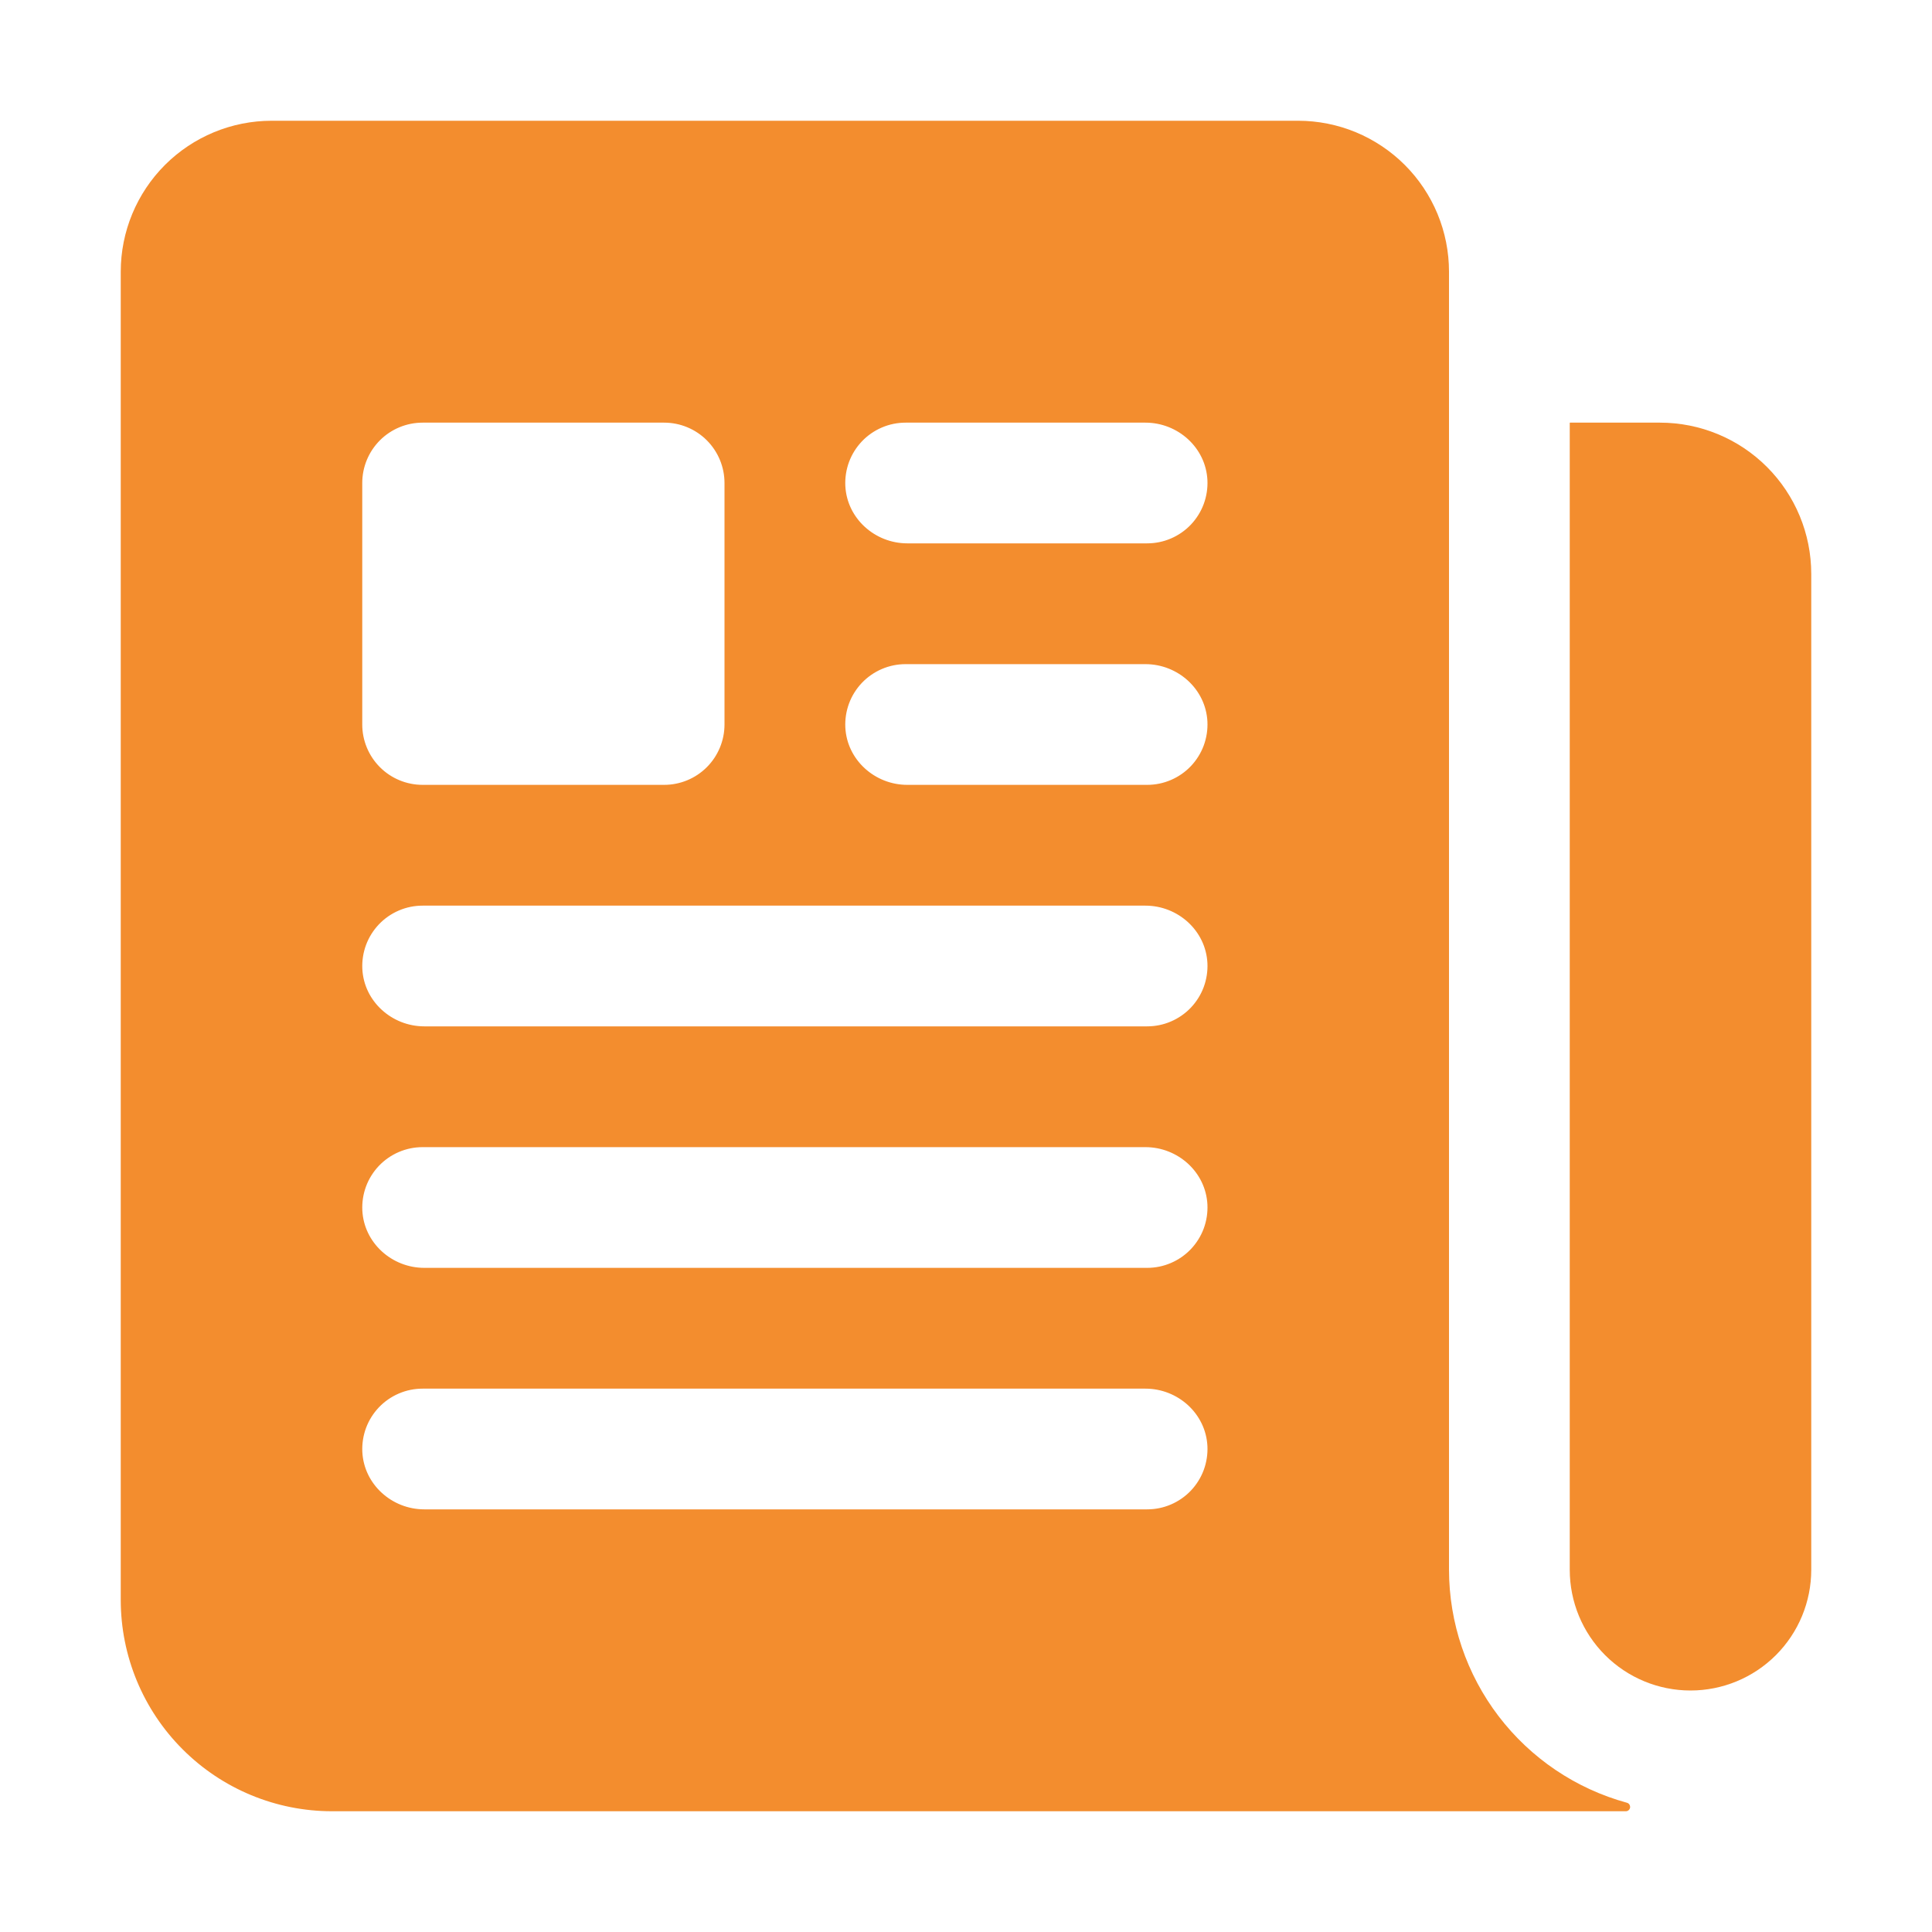
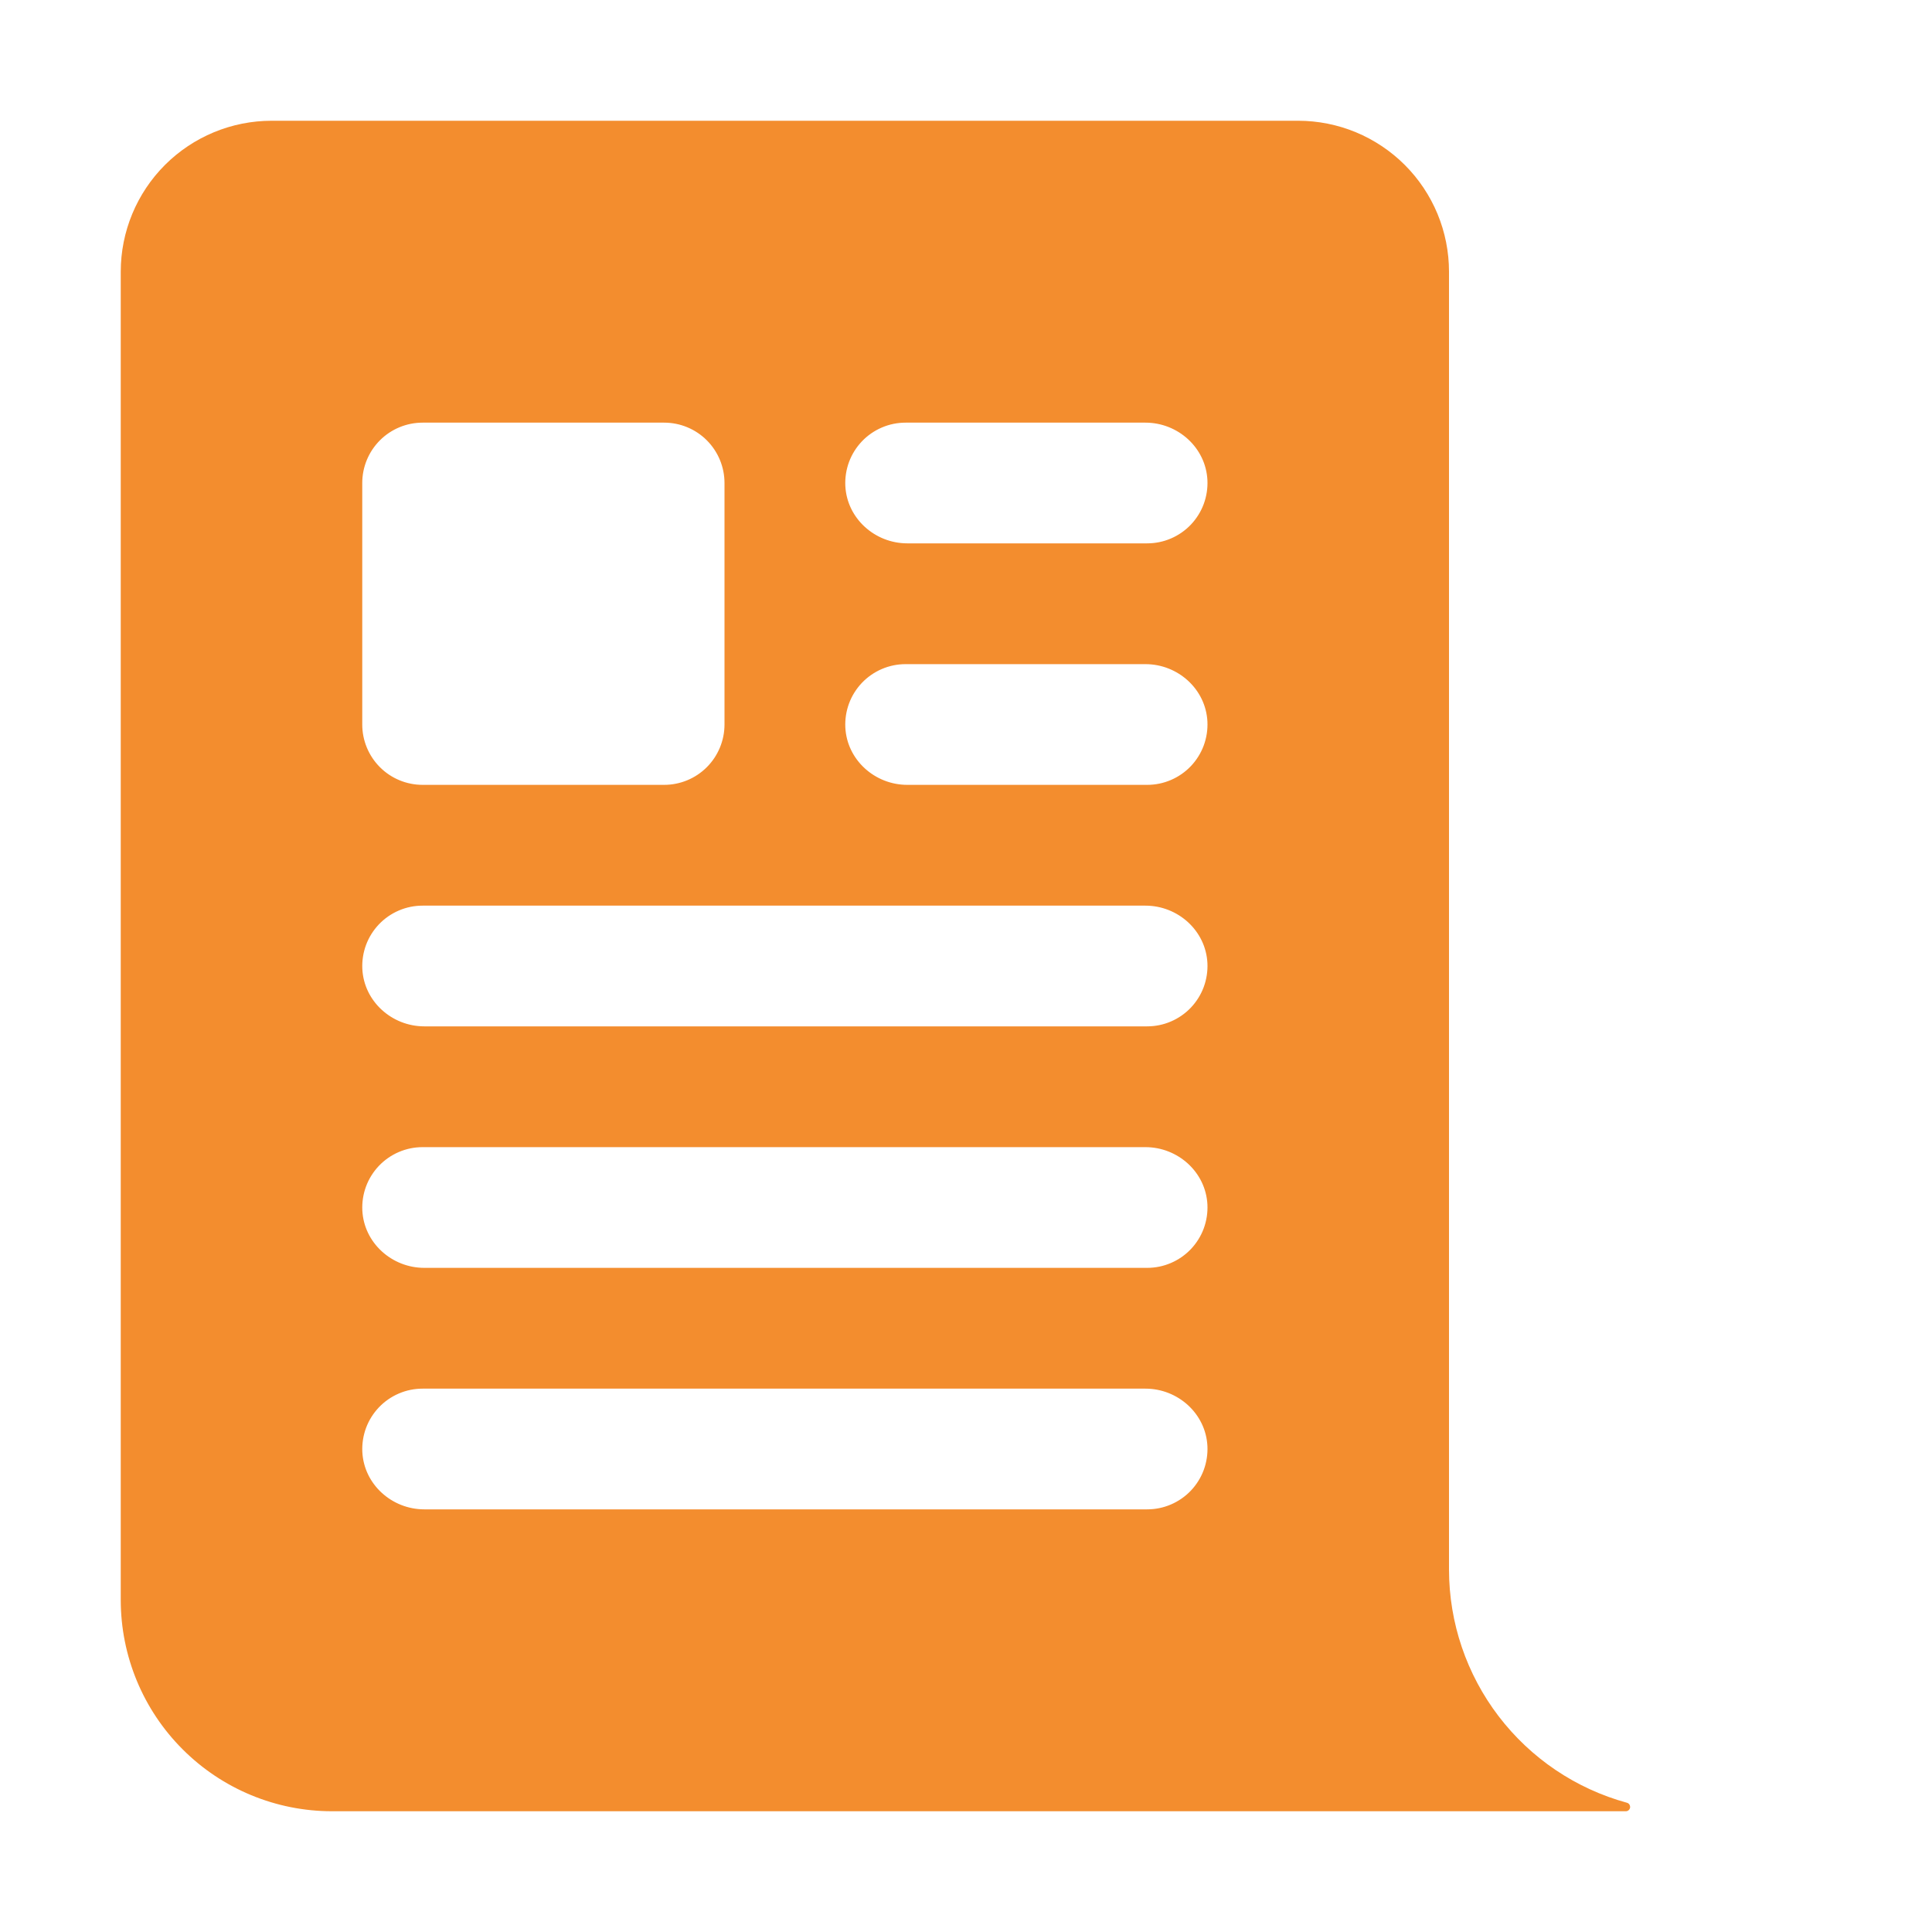
<svg xmlns="http://www.w3.org/2000/svg" width="50" height="50" viewBox="0 0 50 50" fill="none">
-   <path d="M42.96 10.938H40.634C40.632 10.938 40.629 10.938 40.628 10.94C40.626 10.942 40.625 10.944 40.625 10.946V40.625C40.625 41.454 40.954 42.249 41.54 42.835C42.126 43.421 42.921 43.75 43.75 43.75C44.579 43.75 45.374 43.421 45.96 42.835C46.546 42.249 46.875 41.454 46.875 40.625V14.852C46.875 13.814 46.462 12.818 45.728 12.084C44.994 11.35 43.998 10.938 42.96 10.938Z" fill="#F38D2E" />
  <path d="M37.5 40.625V7.031C37.5 6.518 37.399 6.01 37.203 5.536C37.006 5.062 36.719 4.632 36.356 4.269C35.993 3.906 35.562 3.619 35.089 3.422C34.615 3.226 34.107 3.125 33.594 3.125H7.031C5.995 3.125 5.002 3.537 4.269 4.269C3.537 5.002 3.125 5.995 3.125 7.031V41.406C3.125 42.857 3.701 44.248 4.727 45.273C5.752 46.299 7.143 46.875 8.594 46.875H42.075C42.09 46.875 42.105 46.872 42.118 46.867C42.132 46.861 42.144 46.853 42.155 46.842C42.165 46.832 42.174 46.819 42.179 46.806C42.185 46.792 42.188 46.778 42.188 46.763C42.187 46.738 42.179 46.714 42.164 46.695C42.149 46.675 42.128 46.661 42.105 46.655C40.783 46.293 39.617 45.506 38.785 44.417C37.953 43.328 37.502 41.996 37.5 40.625ZM9.375 12.5C9.375 12.086 9.54 11.688 9.833 11.395C10.126 11.102 10.523 10.938 10.938 10.938H17.188C17.602 10.938 17.999 11.102 18.292 11.395C18.585 11.688 18.75 12.086 18.75 12.5V18.75C18.75 19.164 18.585 19.562 18.292 19.855C17.999 20.148 17.602 20.312 17.188 20.312H10.938C10.523 20.312 10.126 20.148 9.833 19.855C9.54 19.562 9.375 19.164 9.375 18.75V12.5ZM29.688 39.062H10.981C10.141 39.062 9.419 38.416 9.377 37.575C9.367 37.364 9.4 37.153 9.473 36.955C9.547 36.756 9.661 36.575 9.806 36.422C9.952 36.269 10.128 36.147 10.322 36.064C10.517 35.98 10.726 35.938 10.938 35.938H29.644C30.484 35.938 31.206 36.584 31.248 37.425C31.258 37.636 31.225 37.847 31.152 38.045C31.078 38.244 30.964 38.425 30.819 38.578C30.673 38.731 30.497 38.853 30.303 38.936C30.108 39.02 29.899 39.062 29.688 39.062ZM29.688 32.812H10.981C10.141 32.812 9.419 32.166 9.377 31.325C9.367 31.114 9.4 30.903 9.473 30.705C9.547 30.506 9.661 30.325 9.806 30.172C9.952 30.019 10.128 29.897 10.322 29.814C10.517 29.73 10.726 29.688 10.938 29.688H29.644C30.484 29.688 31.206 30.334 31.248 31.175C31.258 31.386 31.225 31.597 31.152 31.795C31.078 31.994 30.964 32.175 30.819 32.328C30.673 32.481 30.497 32.603 30.303 32.686C30.108 32.77 29.899 32.812 29.688 32.812ZM29.688 26.562H10.981C10.141 26.562 9.419 25.916 9.377 25.075C9.367 24.864 9.4 24.653 9.473 24.455C9.547 24.256 9.661 24.075 9.806 23.922C9.952 23.769 10.128 23.647 10.322 23.564C10.517 23.48 10.726 23.438 10.938 23.438H29.644C30.484 23.438 31.206 24.084 31.248 24.925C31.258 25.136 31.225 25.347 31.152 25.545C31.078 25.744 30.964 25.925 30.819 26.078C30.673 26.231 30.497 26.353 30.303 26.436C30.108 26.52 29.899 26.562 29.688 26.562ZM29.688 20.312H23.481C22.641 20.312 21.919 19.666 21.877 18.825C21.867 18.614 21.9 18.403 21.973 18.205C22.047 18.006 22.161 17.825 22.306 17.672C22.452 17.519 22.628 17.397 22.822 17.314C23.017 17.23 23.226 17.188 23.438 17.188H29.644C30.484 17.188 31.206 17.834 31.248 18.675C31.258 18.886 31.225 19.097 31.152 19.295C31.078 19.494 30.964 19.675 30.819 19.828C30.673 19.981 30.497 20.103 30.303 20.186C30.108 20.27 29.899 20.312 29.688 20.312ZM29.688 14.062H23.481C22.641 14.062 21.919 13.416 21.877 12.575C21.867 12.364 21.9 12.153 21.973 11.955C22.047 11.756 22.161 11.575 22.306 11.422C22.452 11.269 22.628 11.147 22.822 11.064C23.017 10.98 23.226 10.938 23.438 10.938H29.644C30.484 10.938 31.206 11.584 31.248 12.425C31.258 12.636 31.225 12.847 31.152 13.045C31.078 13.244 30.964 13.425 30.819 13.578C30.673 13.731 30.497 13.853 30.303 13.936C30.108 14.02 29.899 14.062 29.688 14.062Z" fill="#F38D2E" />
</svg>